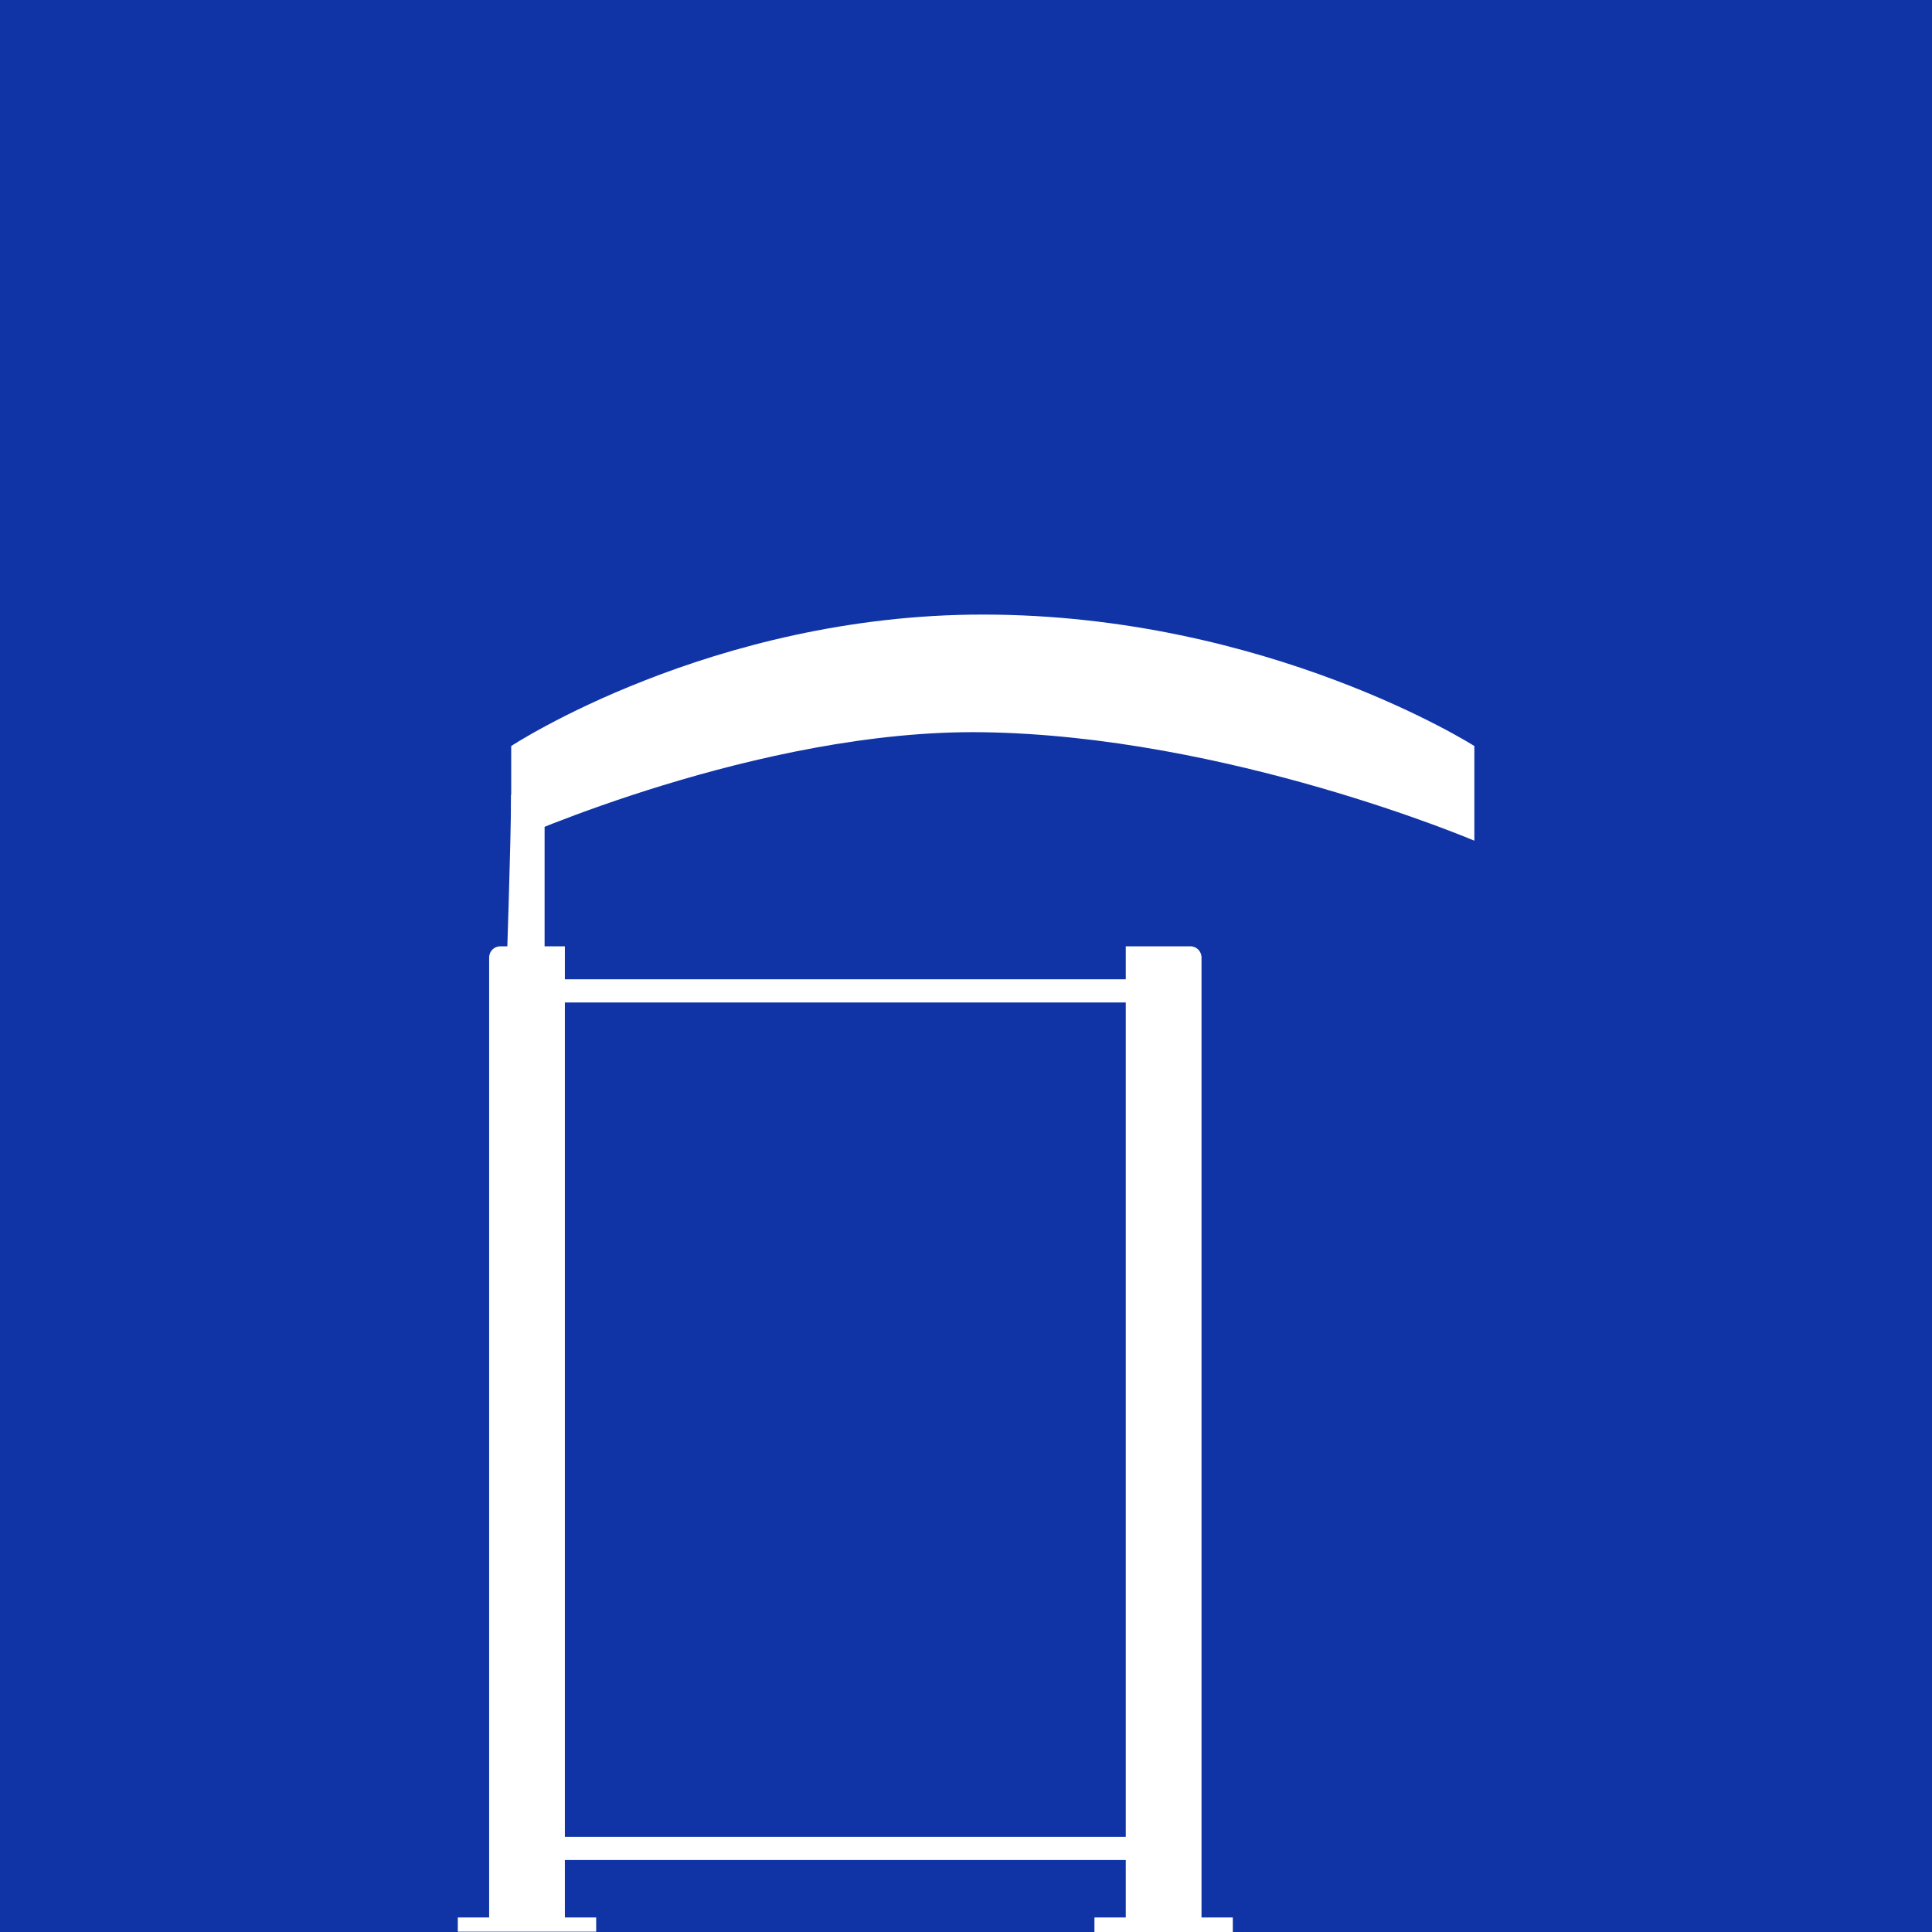
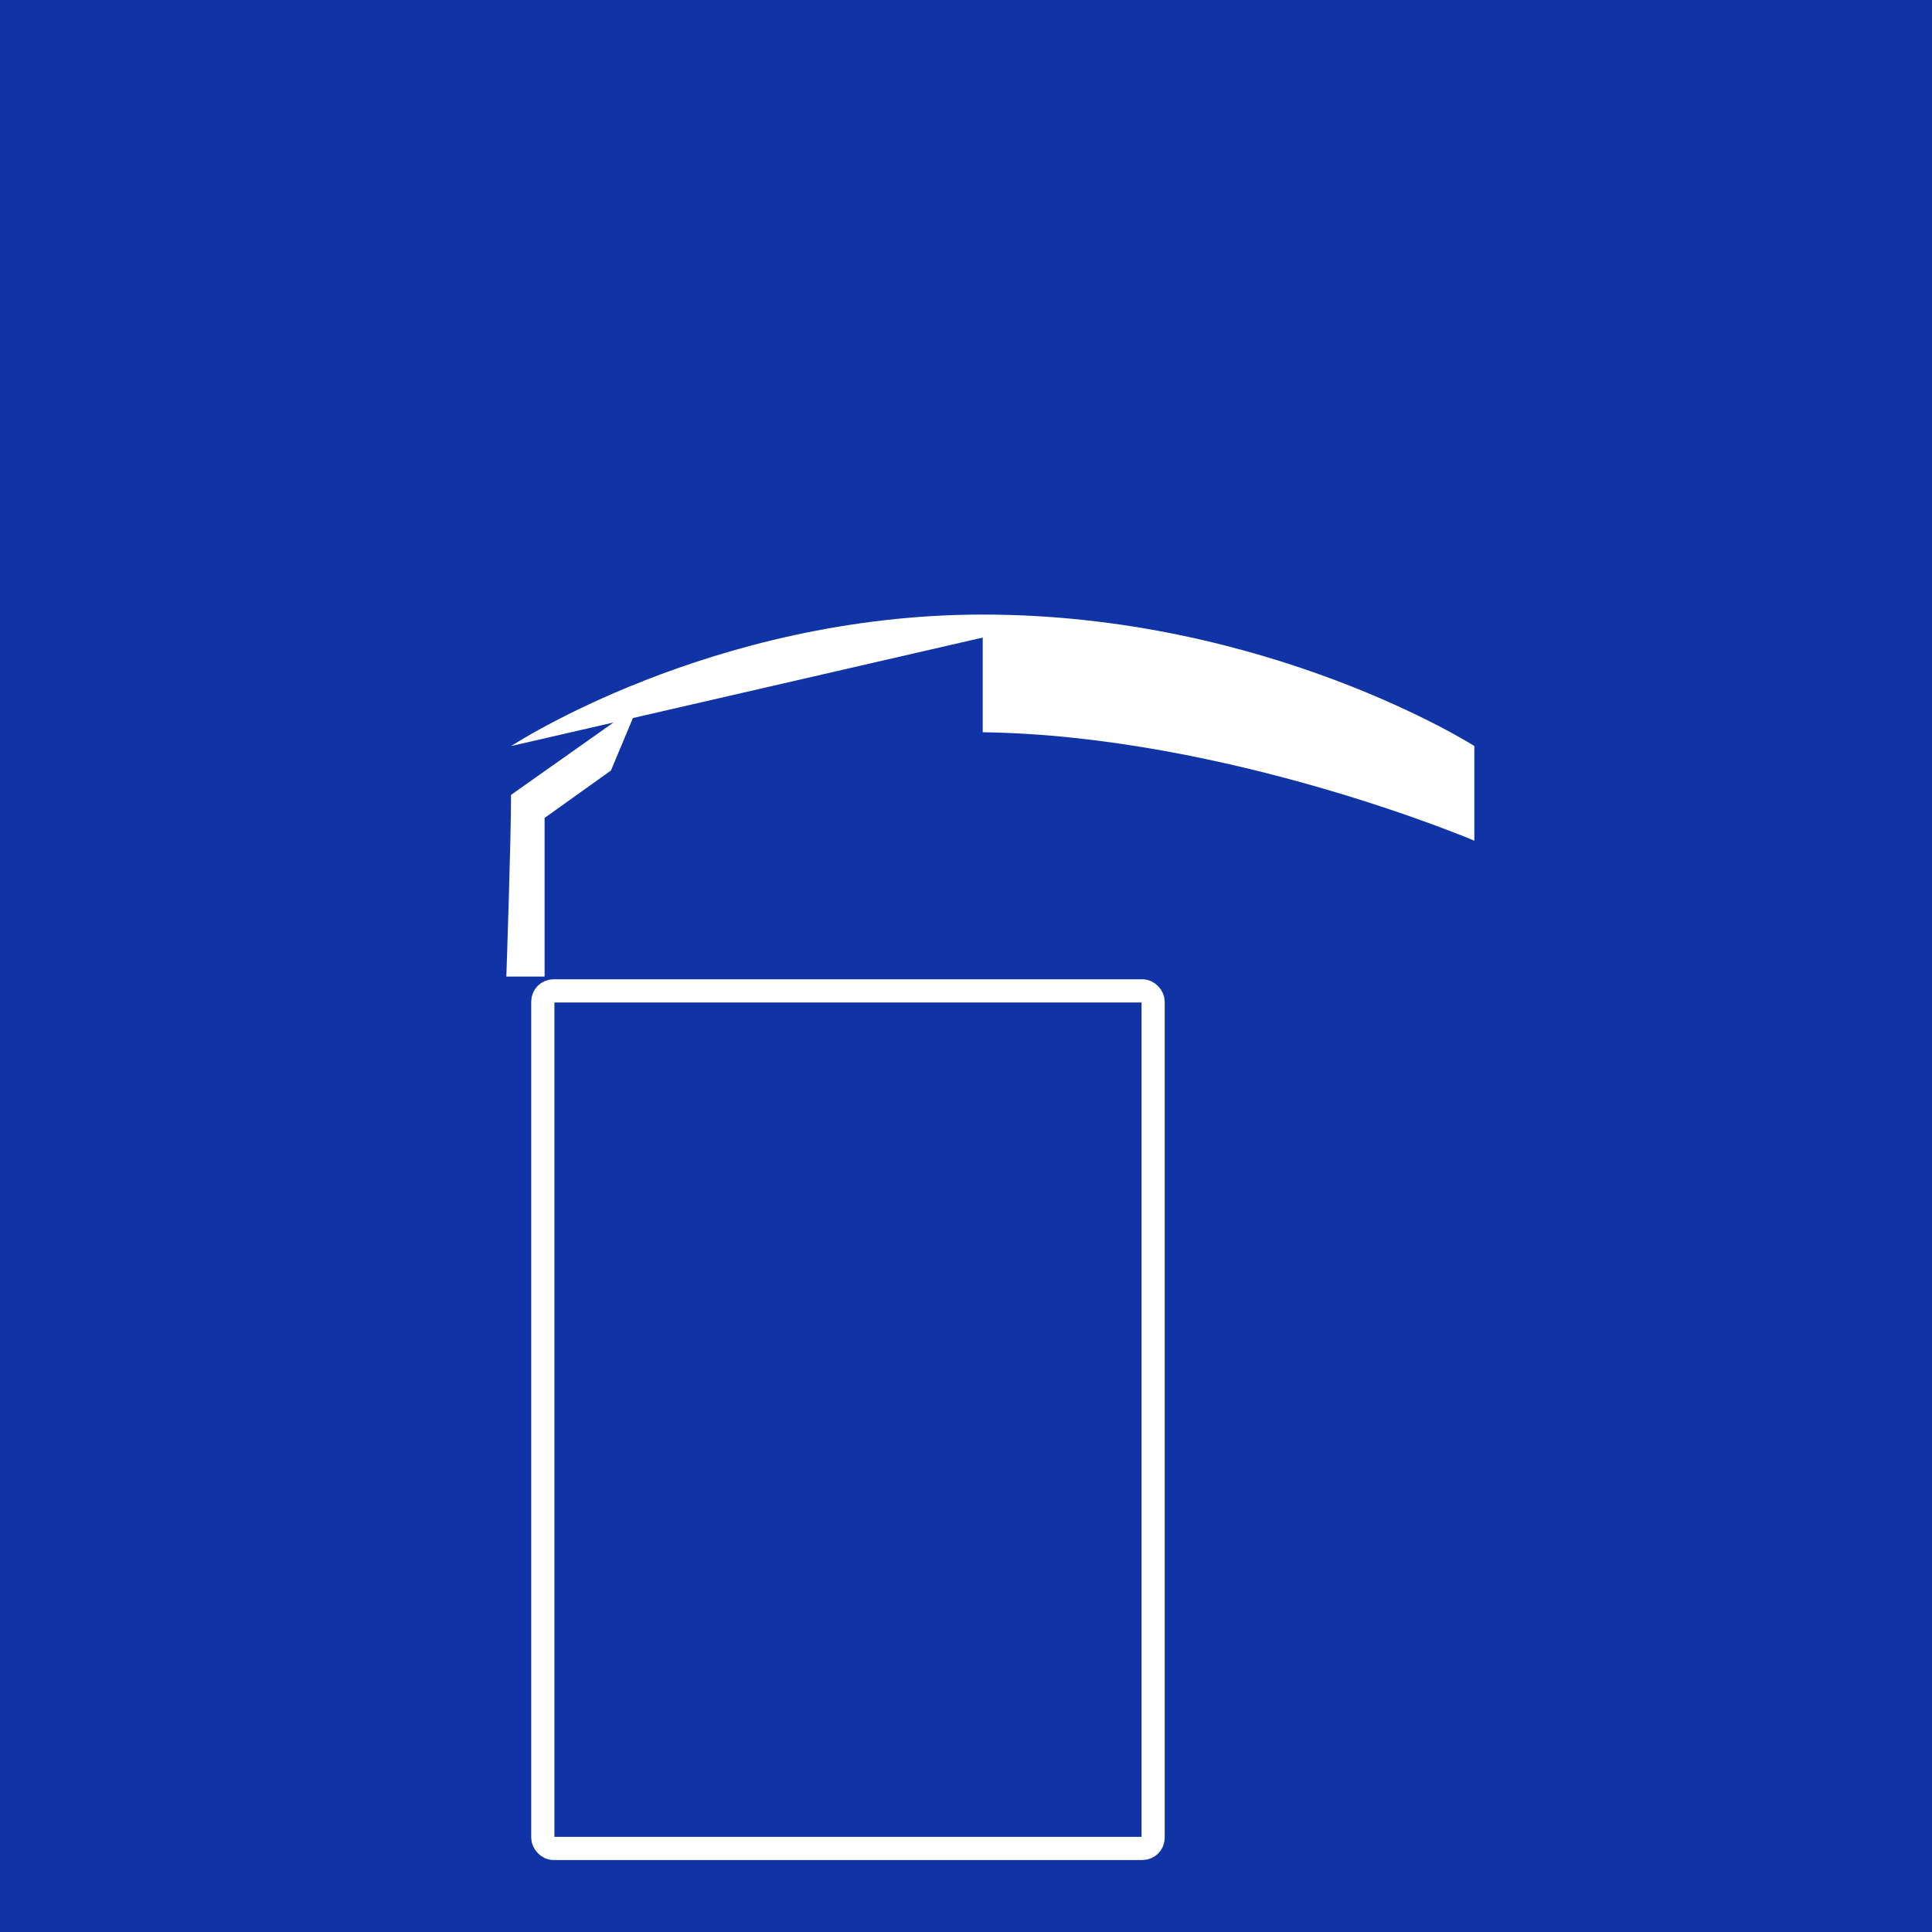
<svg xmlns="http://www.w3.org/2000/svg" id="Livello_1" data-name="Livello 1" viewBox="0 0 500 500">
  <defs>
    <style>      .cls-1 {        stroke: #fff;        stroke-miterlimit: 10;        stroke-width: 6px;      }      .cls-1, .cls-2 {        fill: #1034a6;      }      .cls-2, .cls-3 {        stroke-width: 0px;      }      .cls-3 {        fill: #fff;      }    </style>
  </defs>
  <rect class="cls-2" y="0" width="500" height="500" />
  <path class="cls-3" d="M132.26,205.71c0,11.76-1.22,47.02-1.22,47.02h9.9v-41.05l17.17-12.27,7.11-16.98" />
-   <path class="cls-3" d="M132.3,193.07s51.73-34.02,122.03-34.02c73.87,0,127.23,34.02,127.23,34.02v24.5s-63.76-27.15-127.23-28.07c-57.82-.84-122.03,28.07-122.03,28.07v-24.5Z" />
+   <path class="cls-3" d="M132.3,193.07s51.73-34.02,122.03-34.02c73.87,0,127.23,34.02,127.23,34.02v24.5s-63.76-27.15-127.23-28.07v-24.5Z" />
  <rect class="cls-1" x="140.48" y="256.44" width="157.95" height="221.93" rx="2.77" ry="2.77" />
-   <path class="cls-3" d="M310.95,496.24v-248.45c0-1.59-1.29-2.89-2.89-2.89h-16.71v251.34h-8.11v3.76h35.81v-3.76h-8.11Z" />
-   <path class="cls-3" d="M146.19,496.24v-251.34h-16.71c-1.59,0-2.89,1.29-2.89,2.89v248.45h-8.11v3.68h35.81v-3.68h-8.11Z" />
</svg>